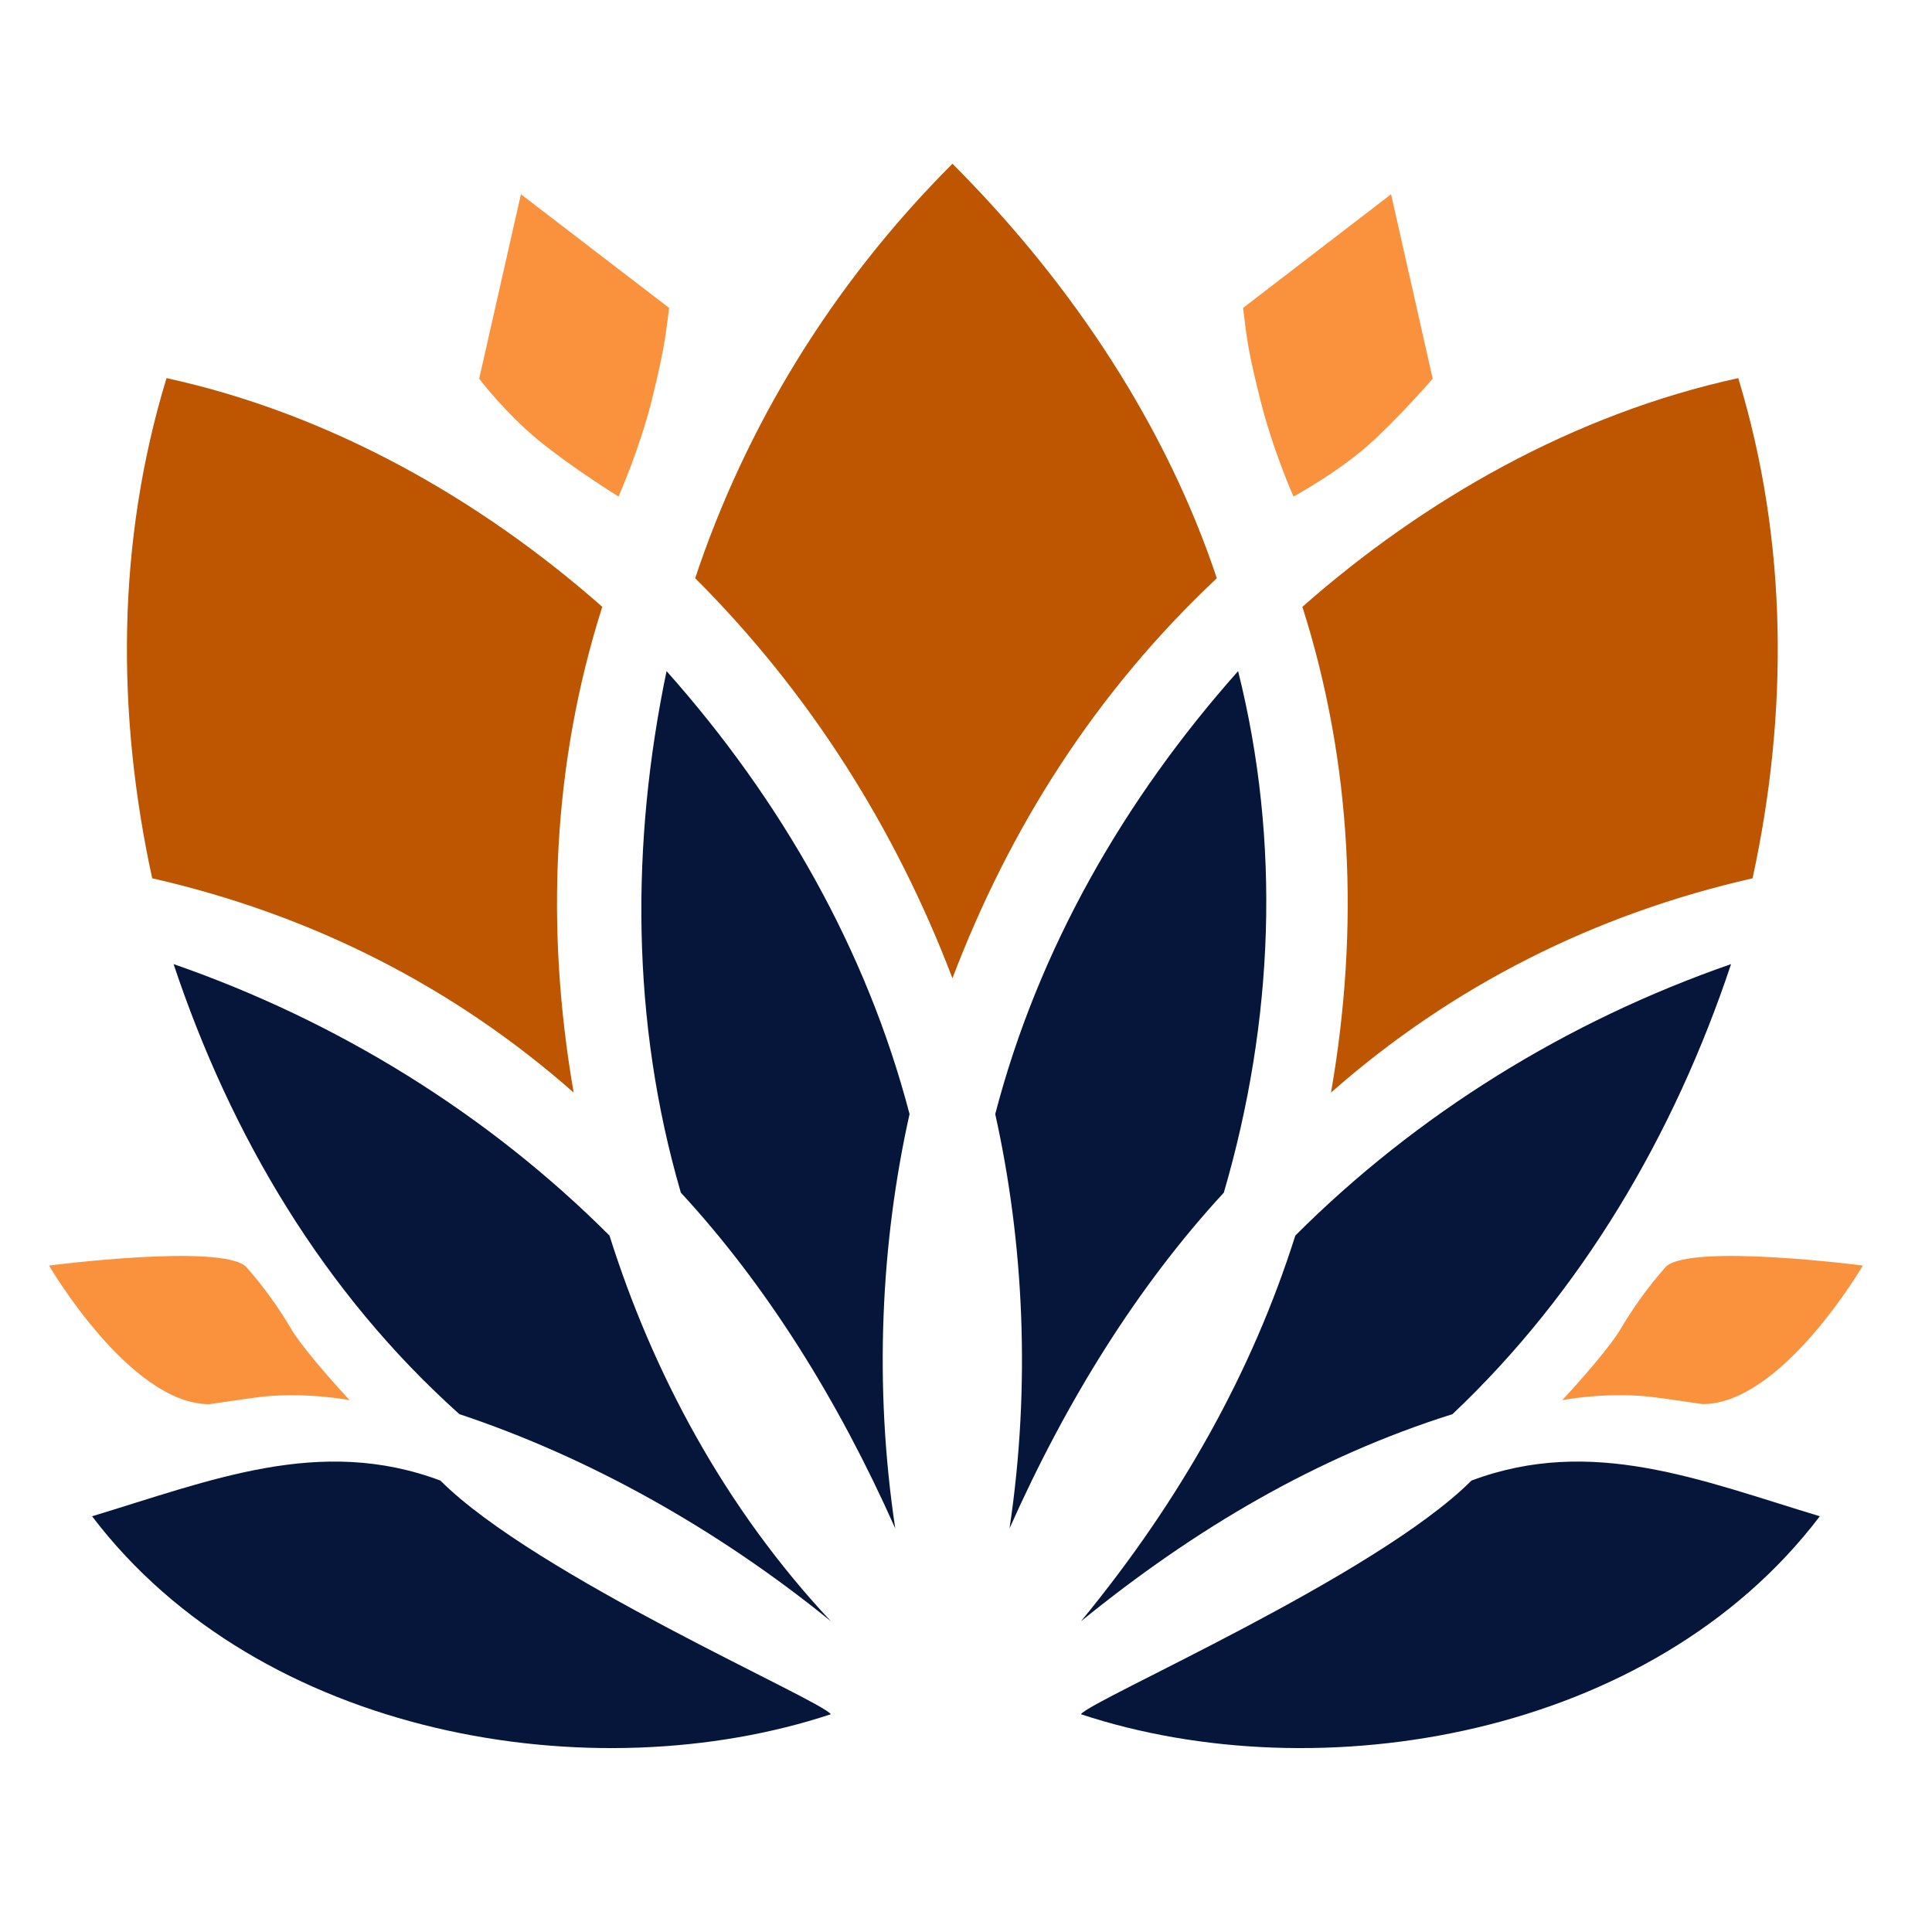
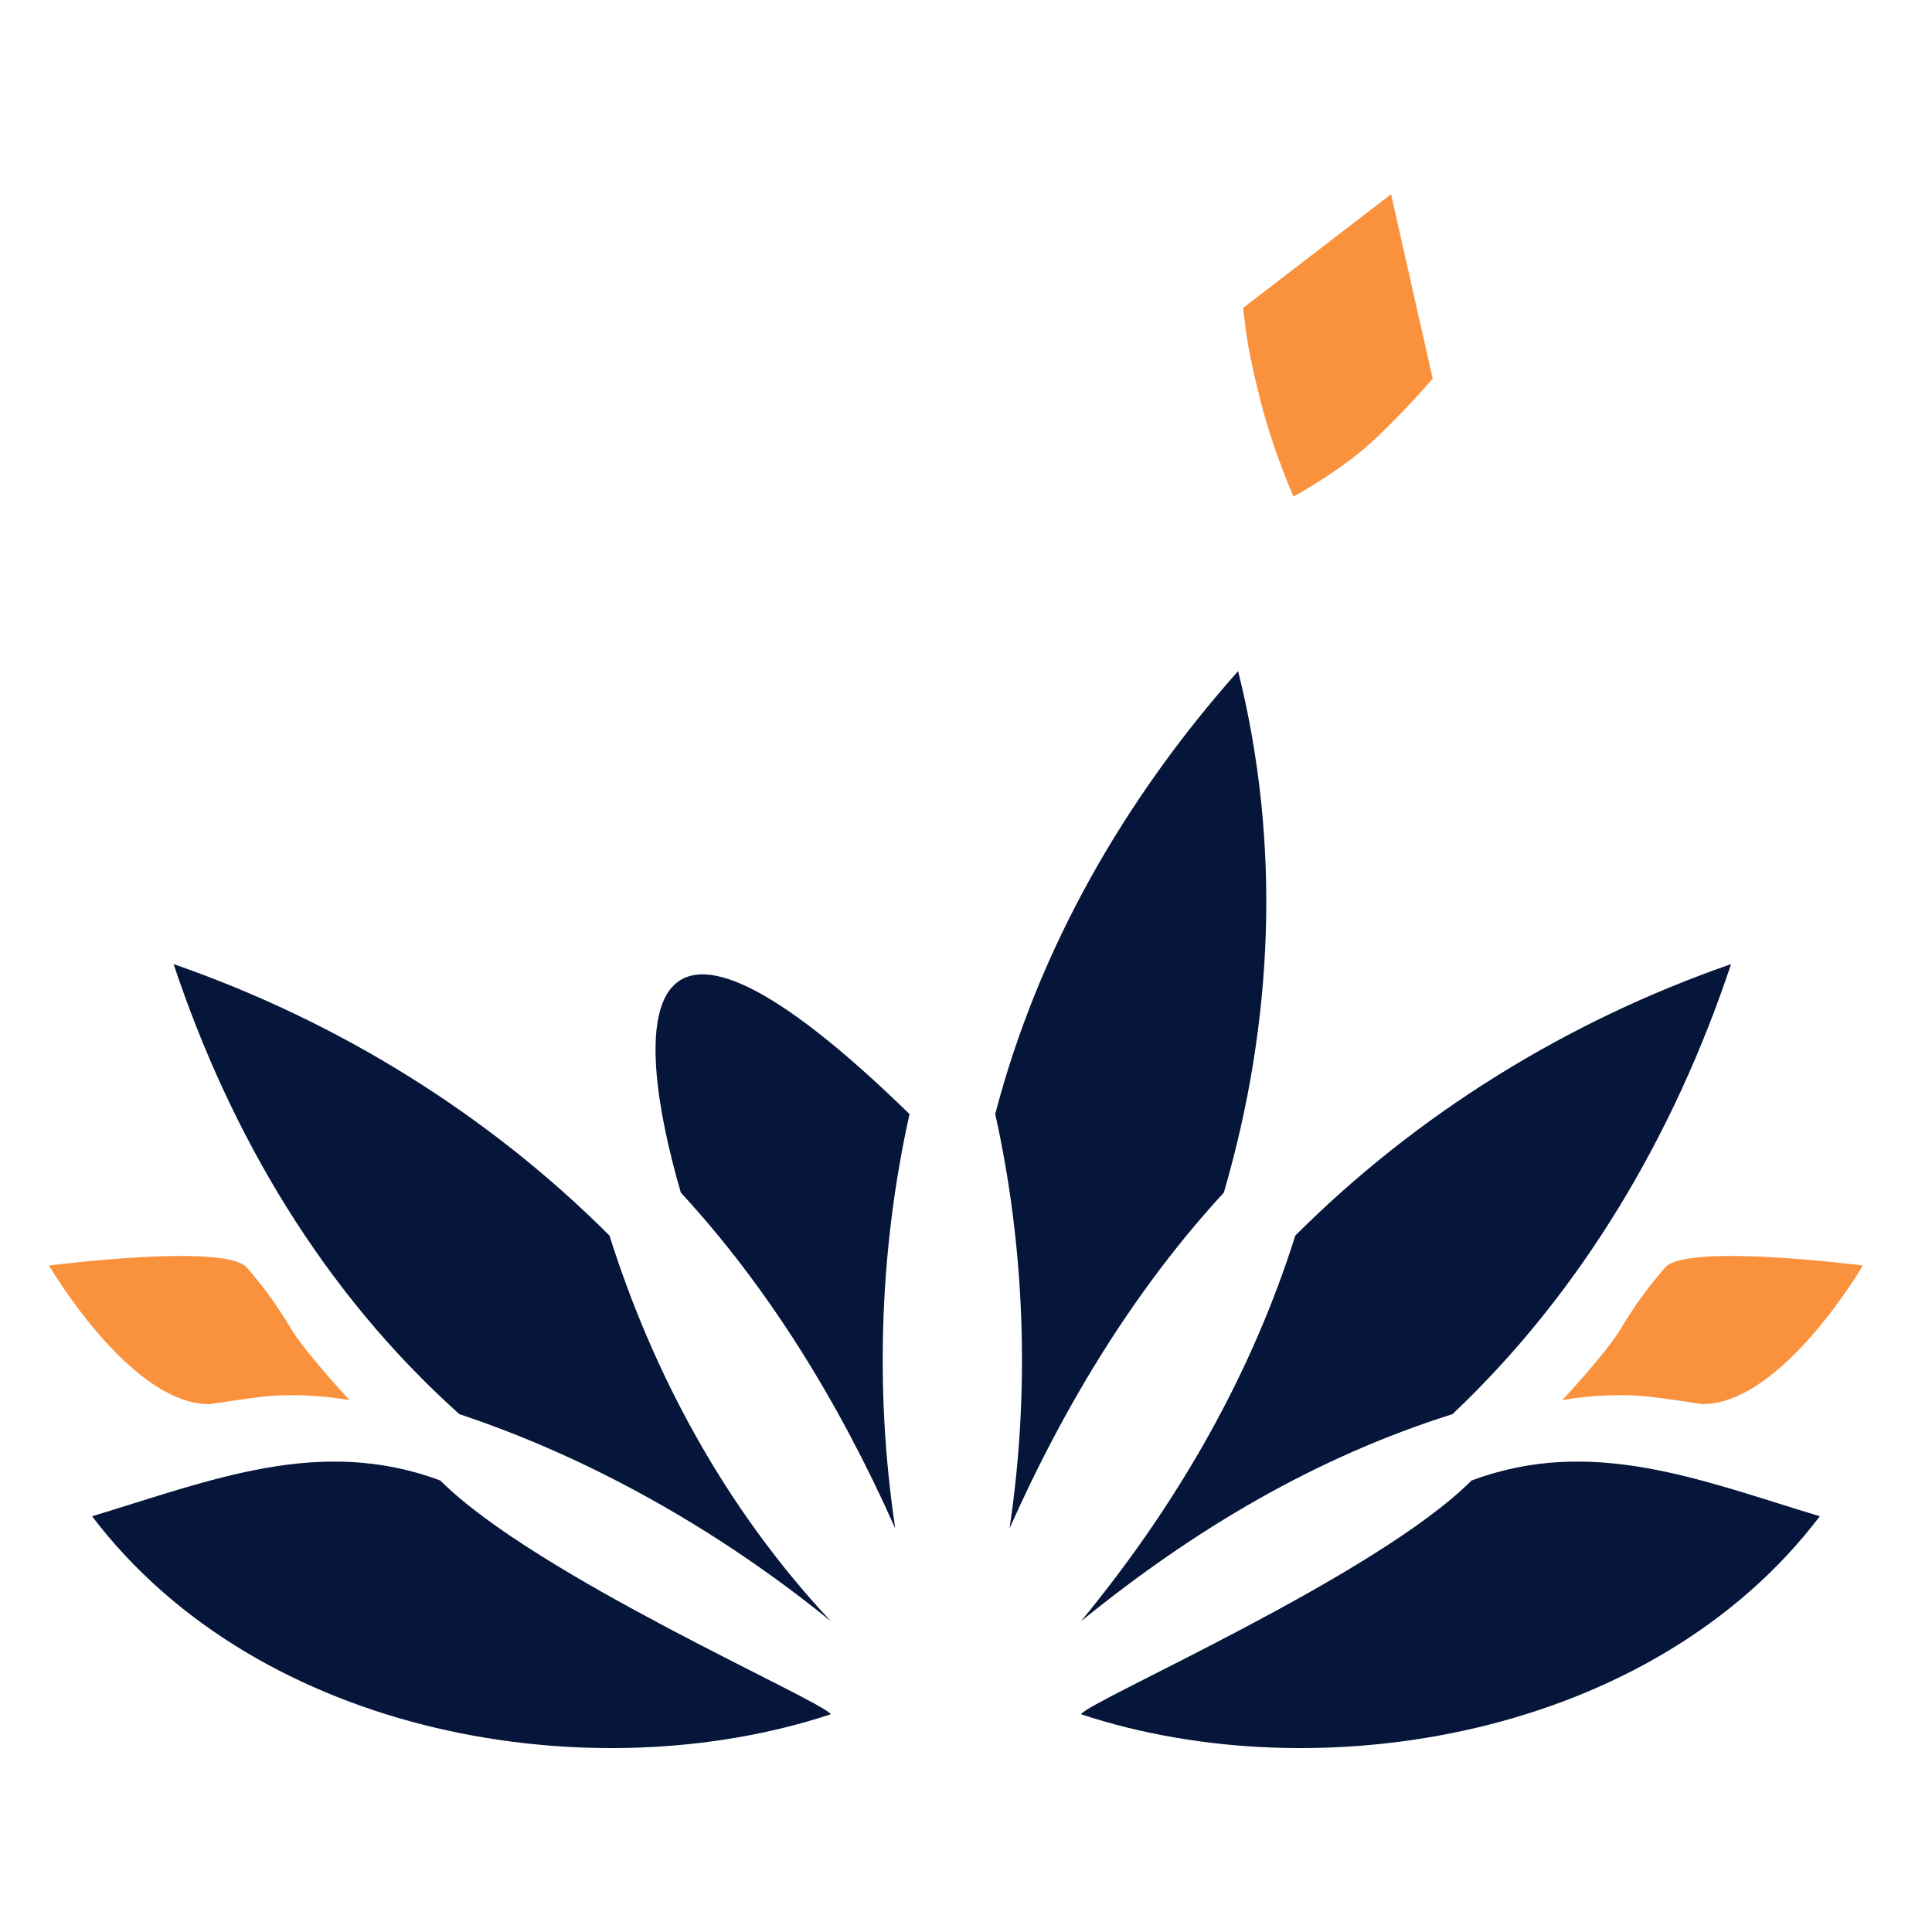
<svg xmlns="http://www.w3.org/2000/svg" width="95" zoomAndPan="magnify" viewBox="0 0 71.25 71.25" height="95" preserveAspectRatio="xMidYMid meet" version="1.0">
-   <path fill="#be5500" d="M 25.637 21.324 C 29.855 25.539 33.016 30.543 35.125 36.078 C 37.23 30.543 40.395 25.535 44.875 21.324 C 43.031 15.789 39.605 10.52 35.125 6.039 C 30.645 10.52 27.48 15.789 25.637 21.324 Z M 25.637 21.324 " fill-opacity="1" fill-rule="nonzero" />
-   <path fill="#06163a" d="M 25.109 43.984 C 28.273 47.41 30.906 51.625 33.016 56.367 C 32.223 51.098 32.484 45.828 33.543 41.086 C 31.961 35.027 28.801 29.492 24.582 24.75 C 23.266 31.07 23.266 37.66 25.109 43.984 Z M 25.109 43.984 " fill-opacity="1" fill-rule="nonzero" />
-   <path fill="#be5500" d="M 5.613 32.391 C 11.406 33.707 16.68 36.344 21.156 40.293 C 20.105 34.234 20.367 28.176 22.211 22.379 C 17.73 18.426 12.199 15.266 6.141 13.945 C 4.293 20.008 4.293 26.328 5.613 32.391 Z M 5.613 32.391 " fill-opacity="1" fill-rule="nonzero" />
+   <path fill="#06163a" d="M 25.109 43.984 C 28.273 47.41 30.906 51.625 33.016 56.367 C 32.223 51.098 32.484 45.828 33.543 41.086 C 23.266 31.07 23.266 37.66 25.109 43.984 Z M 25.109 43.984 " fill-opacity="1" fill-rule="nonzero" />
  <path fill="#06163a" d="M 16.941 52.152 C 21.684 53.73 26.43 56.367 30.645 59.793 C 26.691 55.578 24.055 50.57 22.477 45.566 C 17.996 41.086 12.465 37.66 6.402 35.555 C 8.508 41.875 11.938 47.672 16.941 52.152 Z M 16.941 52.152 " fill-opacity="1" fill-rule="nonzero" />
  <path fill="#06163a" d="M 45.133 43.984 C 41.973 47.41 39.34 51.625 37.23 56.367 C 38.02 51.098 37.758 45.828 36.703 41.086 C 38.281 35.027 41.445 29.492 45.66 24.75 C 47.242 31.07 46.98 37.66 45.133 43.984 Z M 45.133 43.984 " fill-opacity="1" fill-rule="nonzero" />
-   <path fill="#be5500" d="M 64.633 32.391 C 58.836 33.707 53.566 36.344 49.086 40.293 C 50.141 34.234 49.875 28.176 48.031 22.379 C 52.512 18.426 58.043 15.266 64.105 13.945 C 65.949 20.008 65.949 26.328 64.633 32.391 Z M 64.633 32.391 " fill-opacity="1" fill-rule="nonzero" />
  <path fill="#06163a" d="M 53.566 52.152 C 48.559 53.73 44.078 56.367 39.863 59.793 C 43.551 55.312 46.188 50.57 47.77 45.566 C 52.25 41.086 57.781 37.66 63.84 35.555 C 61.734 41.875 58.309 47.672 53.566 52.152 Z M 53.566 52.152 " fill-opacity="1" fill-rule="nonzero" />
  <path fill="#06163a" d="M 39.863 63.219 C 48.621 66.117 60.91 64.086 67.113 55.918 C 62.738 54.598 58.715 52.934 54.266 54.602 C 50.742 58.129 40.23 62.691 39.863 63.219 Z M 39.863 63.219 " fill-opacity="1" fill-rule="nonzero" />
  <path fill="#fa913d" d="M 45.844 11.355 C 45.984 12.512 46.023 12.934 46.488 14.781 C 46.953 16.629 47.703 18.312 47.703 18.312 C 47.703 18.312 49.469 17.355 50.664 16.234 C 51.855 15.113 52.836 13.965 52.836 13.965 L 51.301 7.164 Z M 45.844 11.355 " fill-opacity="1" fill-rule="nonzero" />
  <path fill="#fa913d" d="M 61.438 46.711 C 60.785 47.449 60.211 48.25 59.715 49.098 C 59.098 50.051 57.613 51.637 57.613 51.637 C 57.613 51.637 59.094 51.34 60.766 51.5 C 61.445 51.578 62.301 51.715 62.789 51.781 C 65.719 51.785 68.699 46.672 68.699 46.672 C 68.699 46.672 62.375 45.852 61.438 46.711 Z M 61.438 46.711 " fill-opacity="1" fill-rule="nonzero" />
-   <path fill="#fa913d" d="M 24.676 11.355 C 24.535 12.512 24.457 13.055 24.031 14.781 C 23.602 16.512 22.812 18.312 22.812 18.312 C 22.812 18.312 21.098 17.254 19.855 16.234 C 18.613 15.211 17.672 13.965 17.672 13.965 L 19.211 7.164 Z M 24.676 11.355 " fill-opacity="1" fill-rule="nonzero" />
  <path fill="#06163a" d="M 30.641 63.219 C 30.277 62.691 19.766 58.129 16.242 54.602 C 11.793 52.934 7.77 54.598 3.395 55.918 C 9.598 64.086 21.887 66.117 30.641 63.219 Z M 30.641 63.219 " fill-opacity="1" fill-rule="nonzero" />
  <path fill="#fa913d" d="M 9.07 46.711 C 8.133 45.852 1.809 46.672 1.809 46.672 C 1.809 46.672 4.789 51.789 7.719 51.785 C 8.207 51.715 9.062 51.582 9.742 51.5 C 11.414 51.344 12.895 51.637 12.895 51.637 C 12.895 51.637 11.41 50.051 10.793 49.102 C 10.297 48.25 9.723 47.449 9.07 46.711 Z M 9.07 46.711 " fill-opacity="1" fill-rule="nonzero" />
</svg>